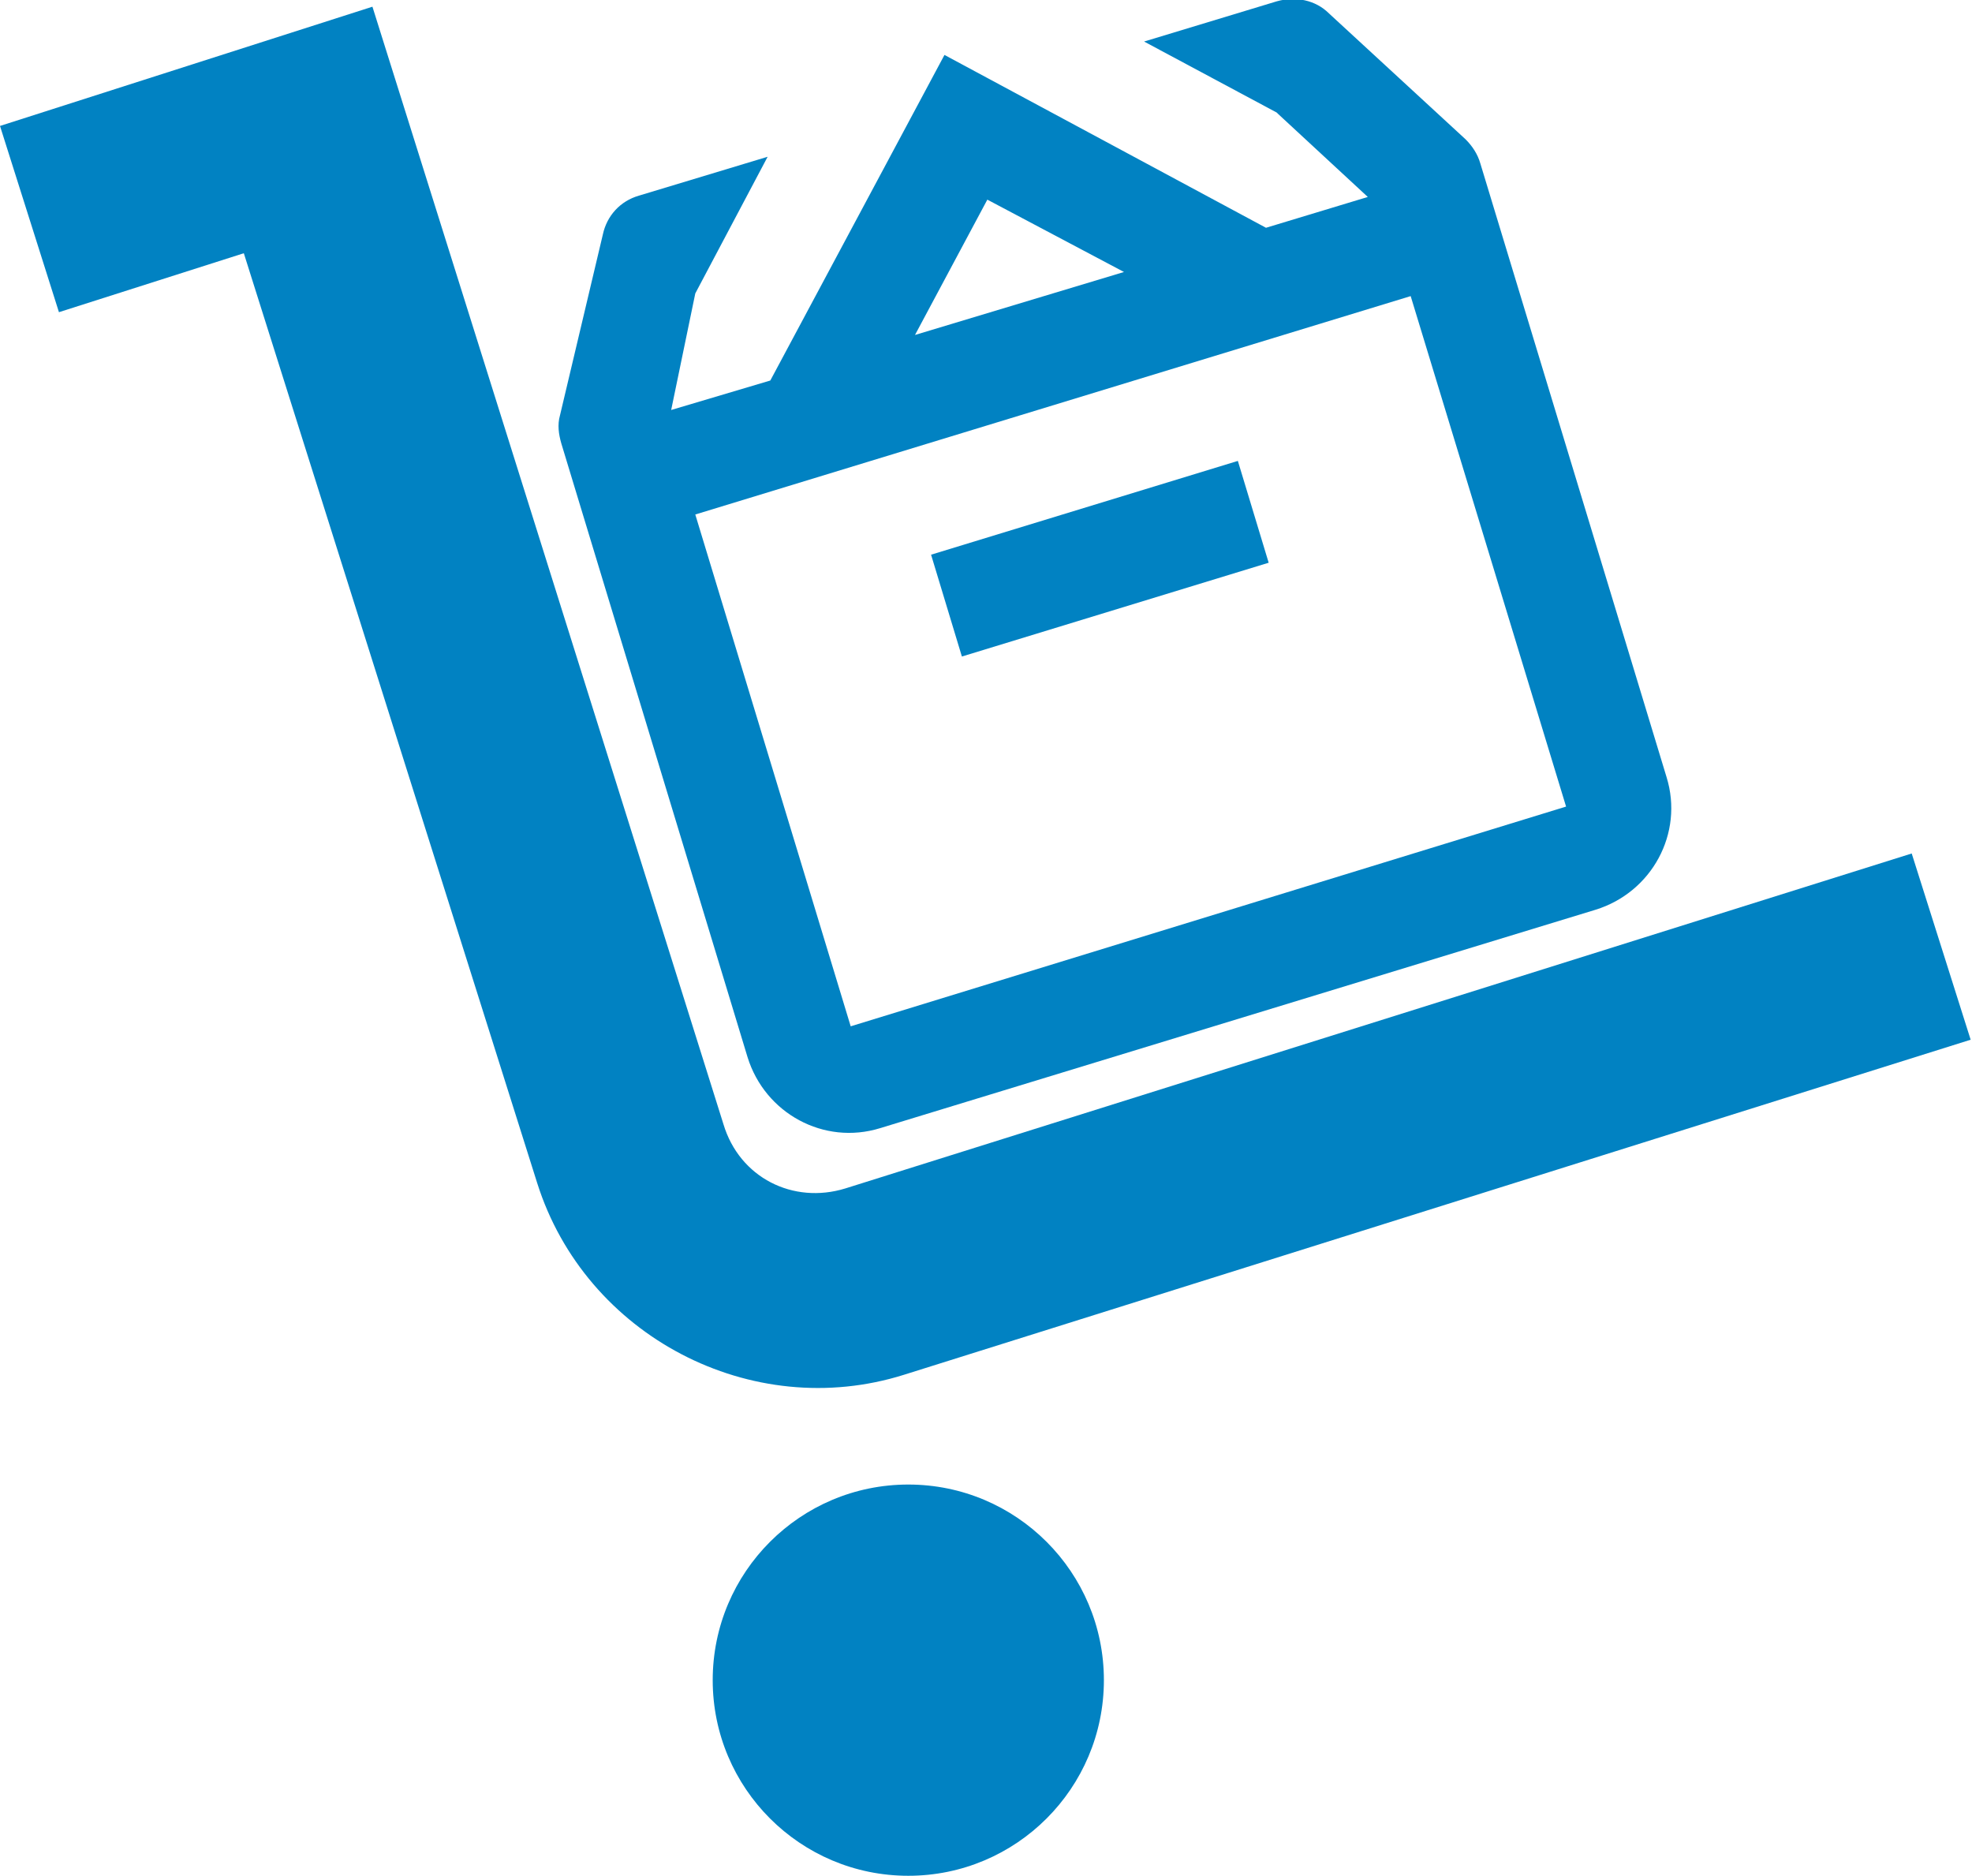
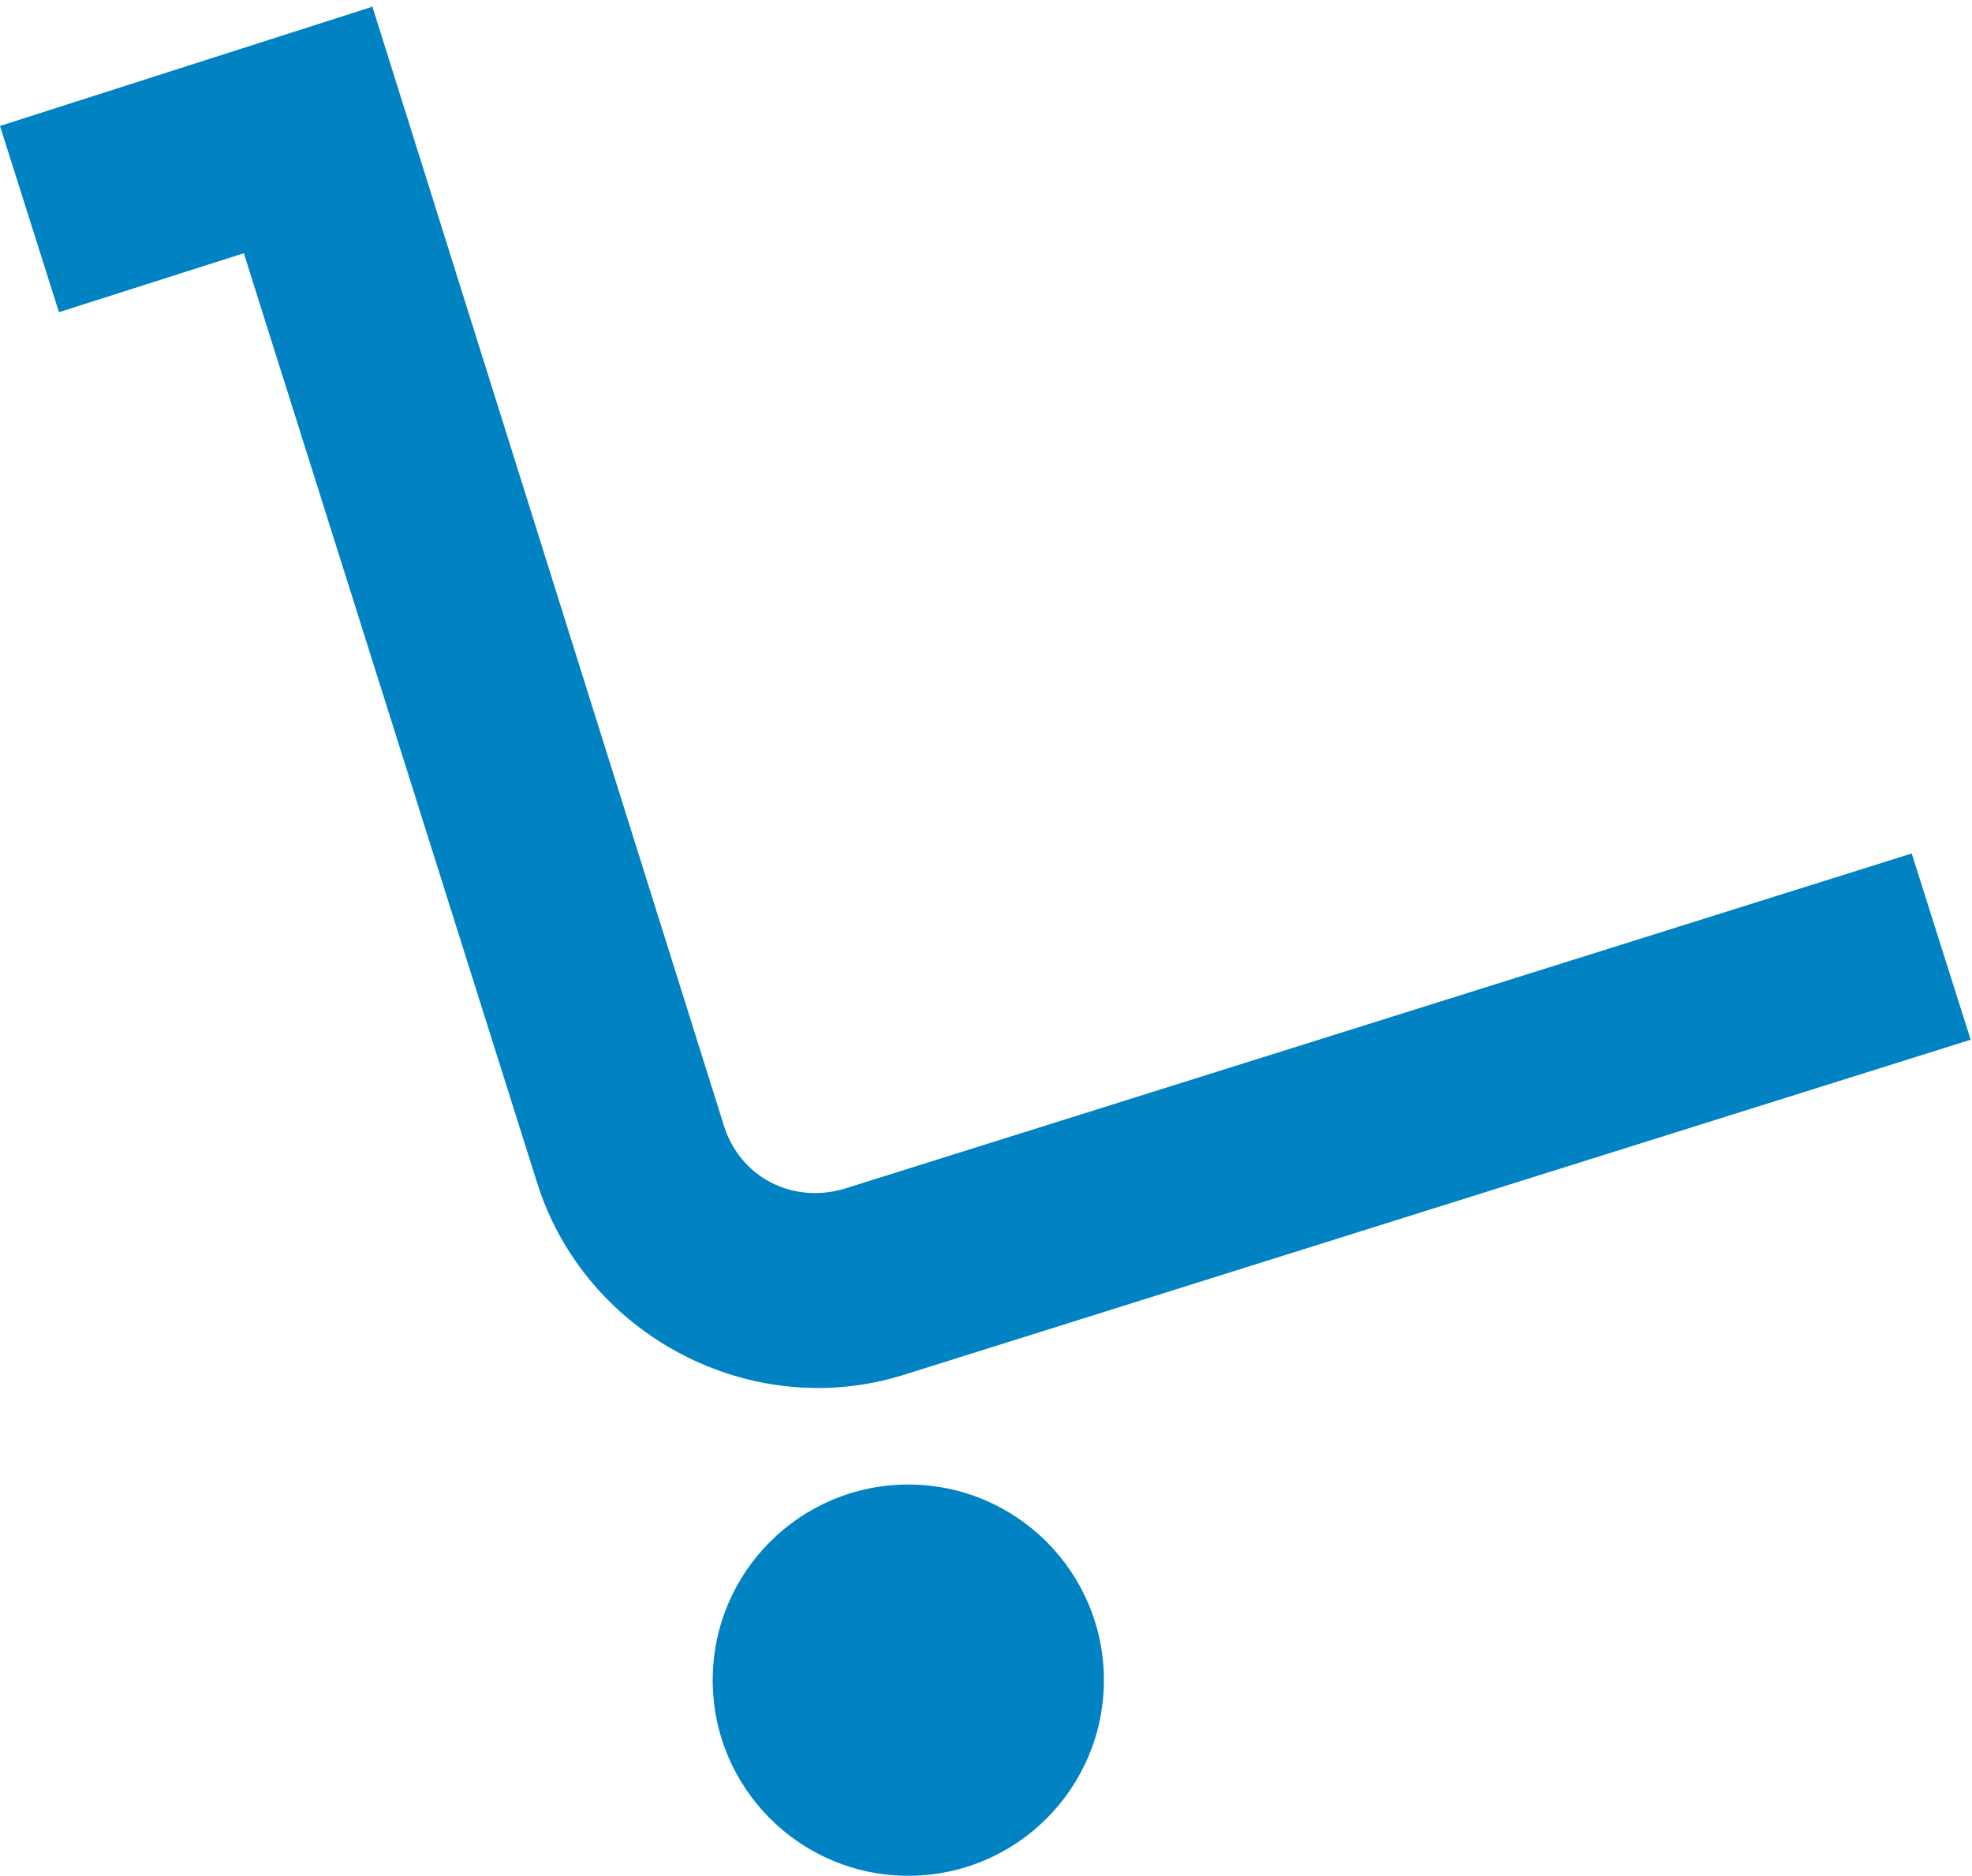
<svg xmlns="http://www.w3.org/2000/svg" viewBox="0 0 147.2 140">
  <defs>
    <style> .cls-1 { fill: #0182c2; } </style>
  </defs>
  <g>
    <g id="Layer_1">
      <g>
-         <path class="cls-1" d="M70.5,4.1l-13,24.3-7.4,2.2,1.8-8.7,5.4-10.2-9.6,2.9c-1.4.4-2.4,1.5-2.7,2.9l-3.2,13.5c-.2.7-.1,1.4.1,2.1l13.9,45.8c1.3,4.2,5.7,6.6,9.9,5.3l53.4-16.3c4.2-1.3,6.6-5.7,5.3-9.9l-13.9-45.8c-.2-.7-.6-1.3-1.1-1.8l-10.2-9.4C98.2,0,96.7-.3,95.3.1l-9.9,3,9.9,5.3h0l.1.1,6.7,6.2-7.6,2.3-24-12.9ZM73.7,14.9l10.2,5.4-15.6,4.7,5.4-10.1ZM51.9,38.4l53.4-16.3,11.6,38.1-53.4,16.4-11.6-38.2ZM69.5,41.4l2.3,7.6,22.9-7-2.3-7.6-22.9,7Z" />
        <path class="cls-1" d="M27.8.5L0,9.4l4.4,13.9,13.8-4.4,21.9,69.4c3.6,11.4,16,17.9,27.4,14.3l79.6-25-4.4-13.9-79.6,25c-3.9,1.2-7.9-.8-9.1-4.8L27.8.5Z" />
        <circle class="cls-1" cx="67.8" cy="125.4" r="14.6" />
      </g>
    </g>
  </g>
</svg>